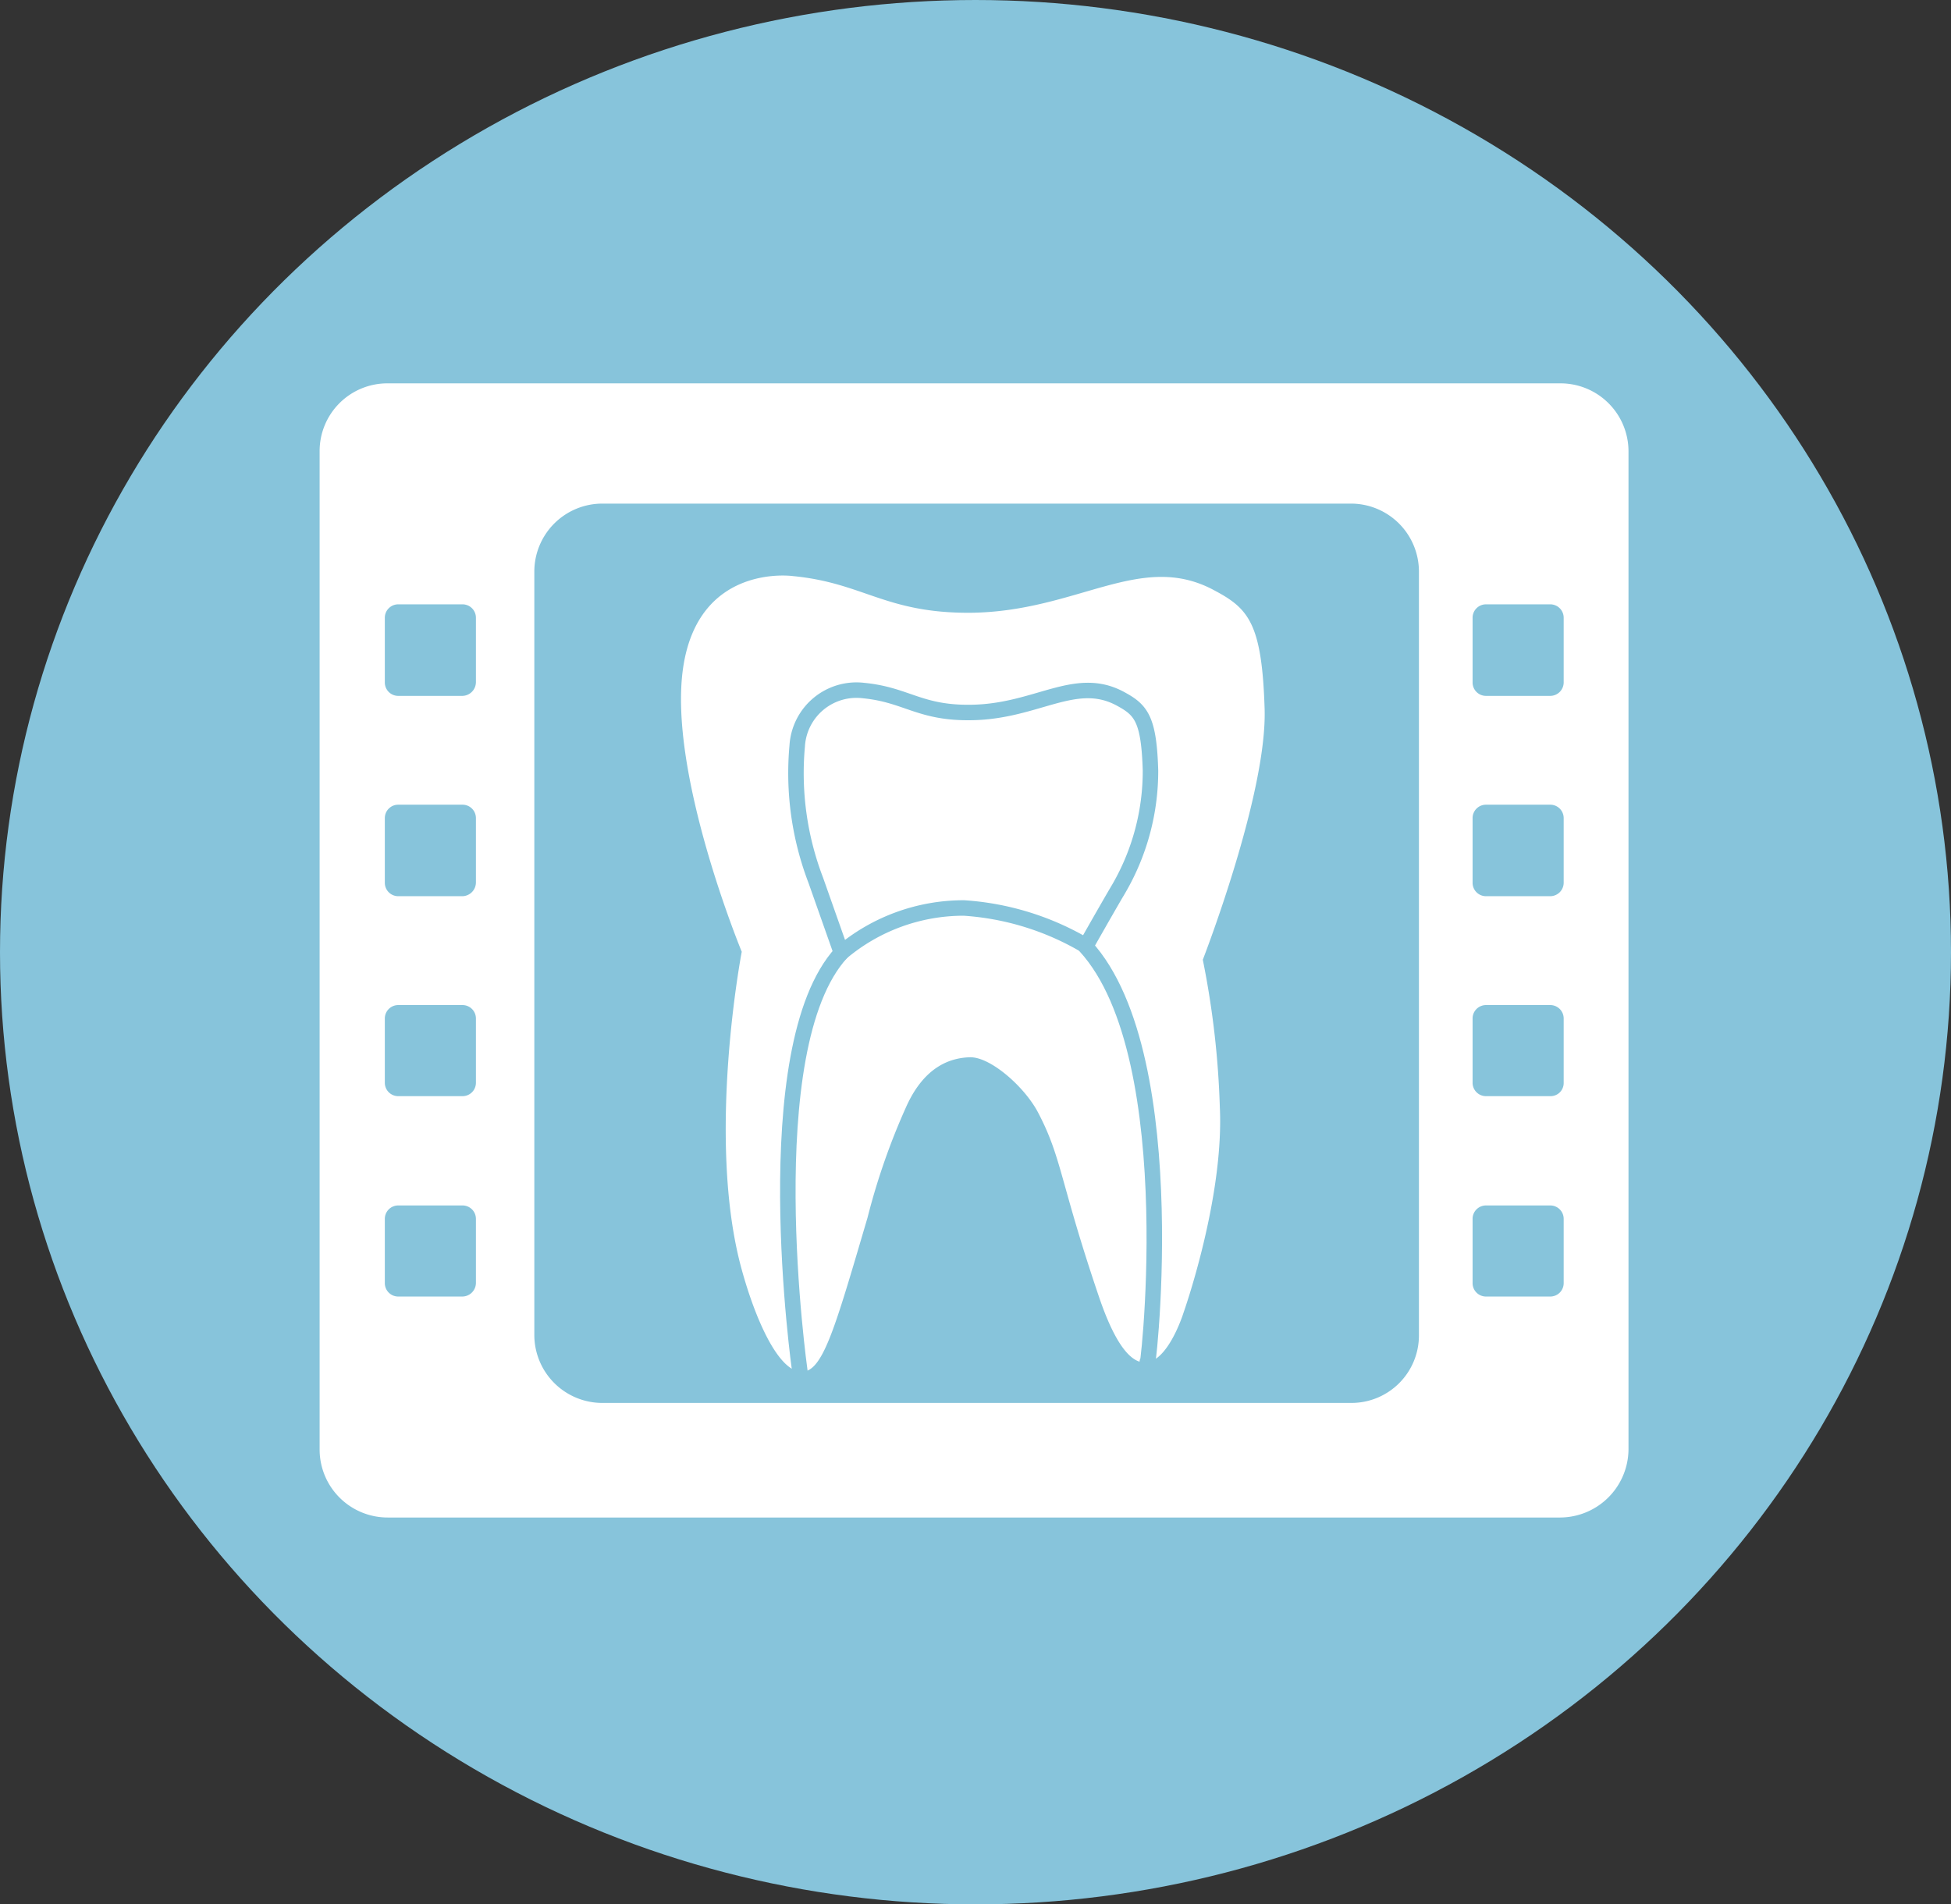
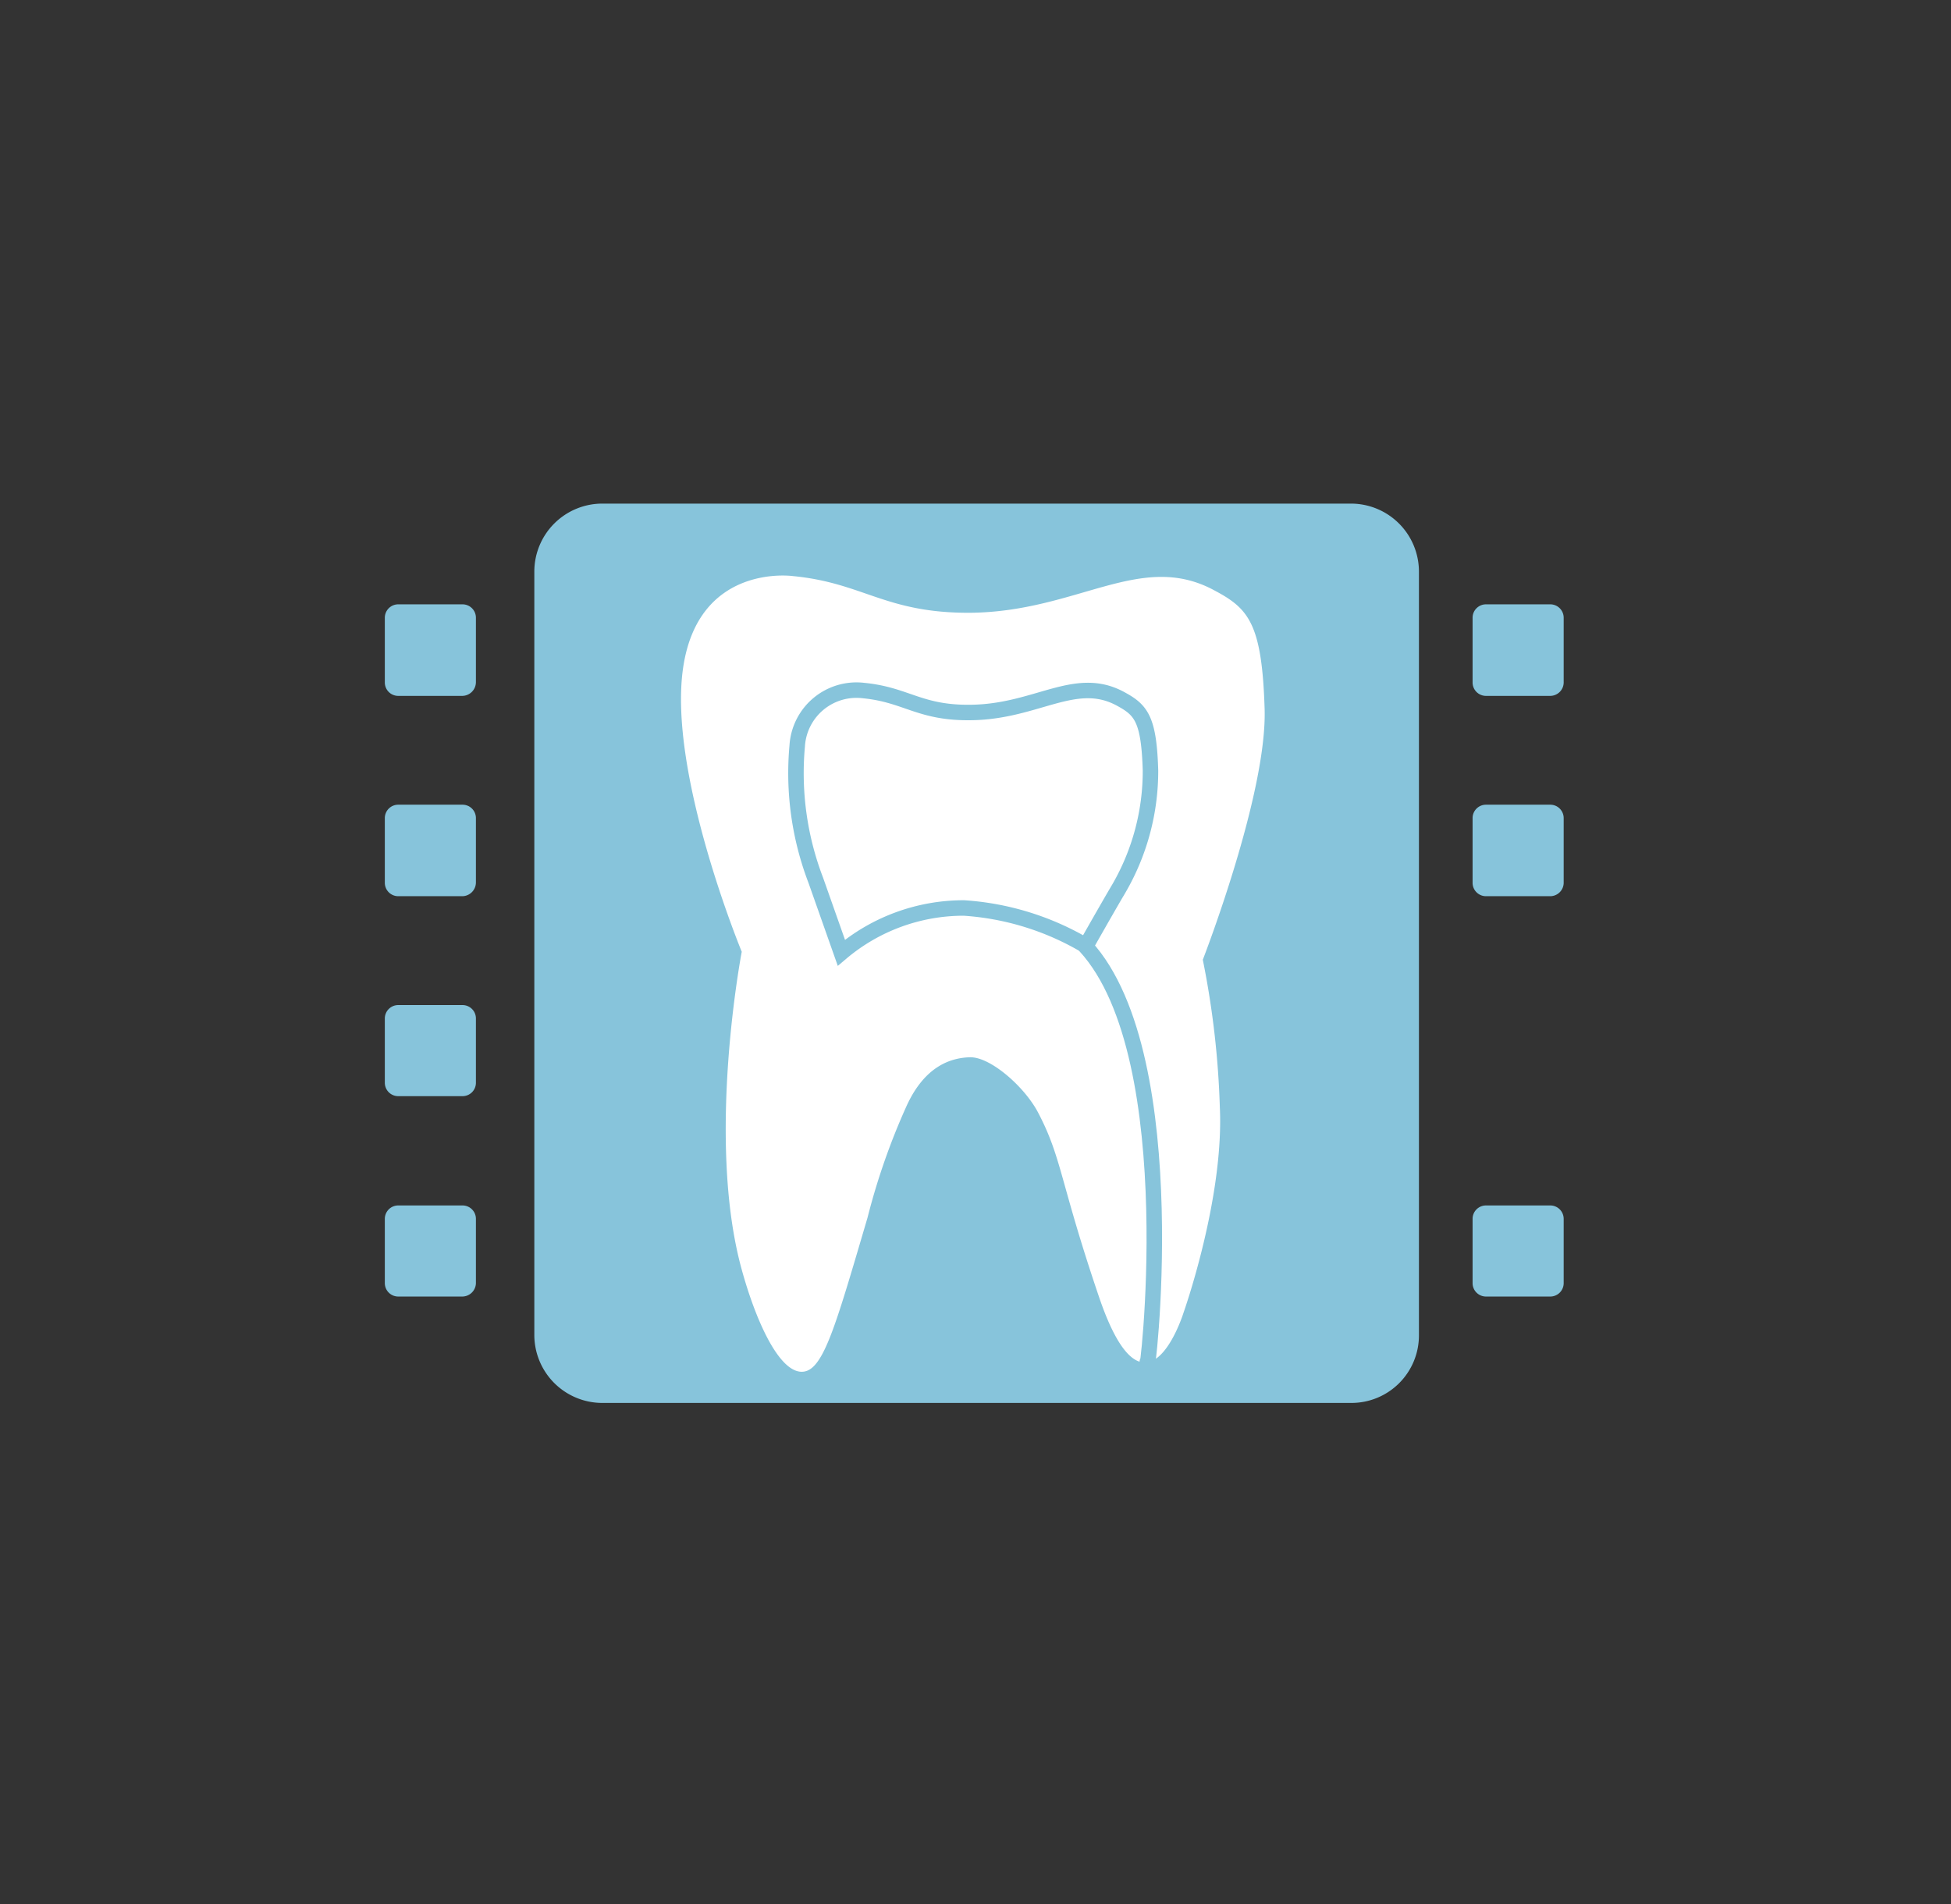
<svg xmlns="http://www.w3.org/2000/svg" width="126" height="123" viewBox="0 0 126 123">
  <rect x="0" y="0" width="126" height="123" fill="#333333" stroke="none" />
  <defs>
    <style>.a{fill:#87c4db;}.b{fill:#fff;}.c,.d{fill:none;stroke:#87c4db;stroke-miterlimit:10;}.d{stroke-linecap:round;}</style>
  </defs>
  <g transform="translate(-736 -1538)">
-     <ellipse class="a" cx="63" cy="61.5" rx="63" ry="61.5" transform="translate(736 1538)" />
    <g transform="translate(756.642 1562.76)">
-       <path class="b" d="M80.126,73.253H4.4a4.393,4.393,0,0,1-4.4-4.4V4.4A4.374,4.374,0,0,1,4.4,0h75.73a4.393,4.393,0,0,1,4.4,4.4v64.46A4.434,4.434,0,0,1,80.126,73.253Z" transform="translate(0 0)" />
      <path class="a" d="M57.237,60.592H8.876a4.393,4.393,0,0,1-4.4-4.4V6.906a4.393,4.393,0,0,1,4.4-4.4h48.33a4.393,4.393,0,0,1,4.4,4.4v49.32A4.36,4.36,0,0,1,57.237,60.592Z" transform="translate(9.39 5.261)" />
      <path class="a" d="M6.376,23.033H2.227a.865.865,0,0,1-.867-.867V18.017a.865.865,0,0,1,.867-.867H6.376a.865.865,0,0,1,.867.867v4.149A.886.886,0,0,1,6.376,23.033Z" transform="translate(2.851 35.948)" />
      <path class="a" d="M6.376,14.7H2.227a.865.865,0,0,1-.867-.867V9.657a.865.865,0,0,1,.867-.867H6.376a.865.865,0,0,1,.867.867v4.149A.893.893,0,0,1,6.376,14.7Z" transform="translate(2.851 18.424)" />
      <path class="a" d="M6.376,10.523H2.227a.865.865,0,0,1-.867-.867V5.477a.865.865,0,0,1,.867-.867H6.376a.865.865,0,0,1,.867.867V9.626A.893.893,0,0,1,6.376,10.523Z" transform="translate(2.851 9.663)" />
      <path class="a" d="M6.376,18.853H2.227a.865.865,0,0,1-.867-.867V13.837a.865.865,0,0,1,.867-.867H6.376a.865.865,0,0,1,.867.867v4.149A.865.865,0,0,1,6.376,18.853Z" transform="translate(2.851 27.186)" />
      <path class="a" d="M29.066,23.033H24.917a.865.865,0,0,1-.867-.867V18.017a.865.865,0,0,1,.867-.867h4.149a.865.865,0,0,1,.867.867v4.149A.865.865,0,0,1,29.066,23.033Z" transform="translate(50.411 35.948)" />
      <path class="a" d="M29.066,14.7H24.917a.865.865,0,0,1-.867-.867V9.657a.865.865,0,0,1,.867-.867h4.149a.865.865,0,0,1,.867.867v4.149A.873.873,0,0,1,29.066,14.7Z" transform="translate(50.411 18.424)" />
      <path class="a" d="M29.066,10.523H24.917a.865.865,0,0,1-.867-.867V5.477a.865.865,0,0,1,.867-.867h4.149a.865.865,0,0,1,.867.867V9.626A.873.873,0,0,1,29.066,10.523Z" transform="translate(50.411 9.663)" />
-       <path class="a" d="M29.066,18.853H24.917a.865.865,0,0,1-.867-.867V13.837a.865.865,0,0,1,.867-.867h4.149a.865.865,0,0,1,.867.867v4.149A.847.847,0,0,1,29.066,18.853Z" transform="translate(50.411 27.186)" />
      <g transform="translate(23.339 12.408)">
        <path class="b" d="M15.417,4.7s-6.092-.86-7.09,5.92,3.786,18.344,3.786,18.344-2.306,11.977-.034,20.409c.895,3.3,2.34,6.539,3.786,6.711s2.2-2.581,4.371-9.946a43.446,43.446,0,0,1,2.512-7.193c1.2-2.65,2.925-3.132,4.1-3.166,1.308-.034,3.476,1.858,4.371,3.51,1.583,2.994,1.411,4.44,3.958,11.942,3.029,8.948,5.472,1.032,5.472,1.032s2.616-7.365,2.34-13.25a56.665,56.665,0,0,0-1.1-9.533s4.164-10.7,3.992-16.21-1.032-6.47-3.235-7.64C37.891,3.043,33.83,7,26.878,7.07,21.371,7.1,19.994,5.142,15.417,4.7Z" transform="translate(-8.19 -4.66)" />
        <path class="c" d="M14.763,6.835a3.836,3.836,0,0,0-4.3,3.579,19.361,19.361,0,0,0,1.2,8.673l1.652,4.681a12.237,12.237,0,0,1,7.916-2.891,17.729,17.729,0,0,1,7.881,2.444s1.48-2.616,2.134-3.717A15.13,15.13,0,0,0,33.279,12c-.1-3.373-.62-3.923-1.962-4.646-2.891-1.549-5.369.826-9.568.895C18.377,8.315,17.551,7.11,14.763,6.835Z" transform="translate(-2.959 0.6)" />
-         <path class="d" d="M10.97,38.757S8.01,17.9,13.655,11.74" transform="translate(-3.296 12.628)" />
        <path class="d" d="M19.772,38.465c-.138,2.168,2.616-19.617-3.992-26.845" transform="translate(10.341 12.335)" />
      </g>
    </g>
  </g>
</svg>